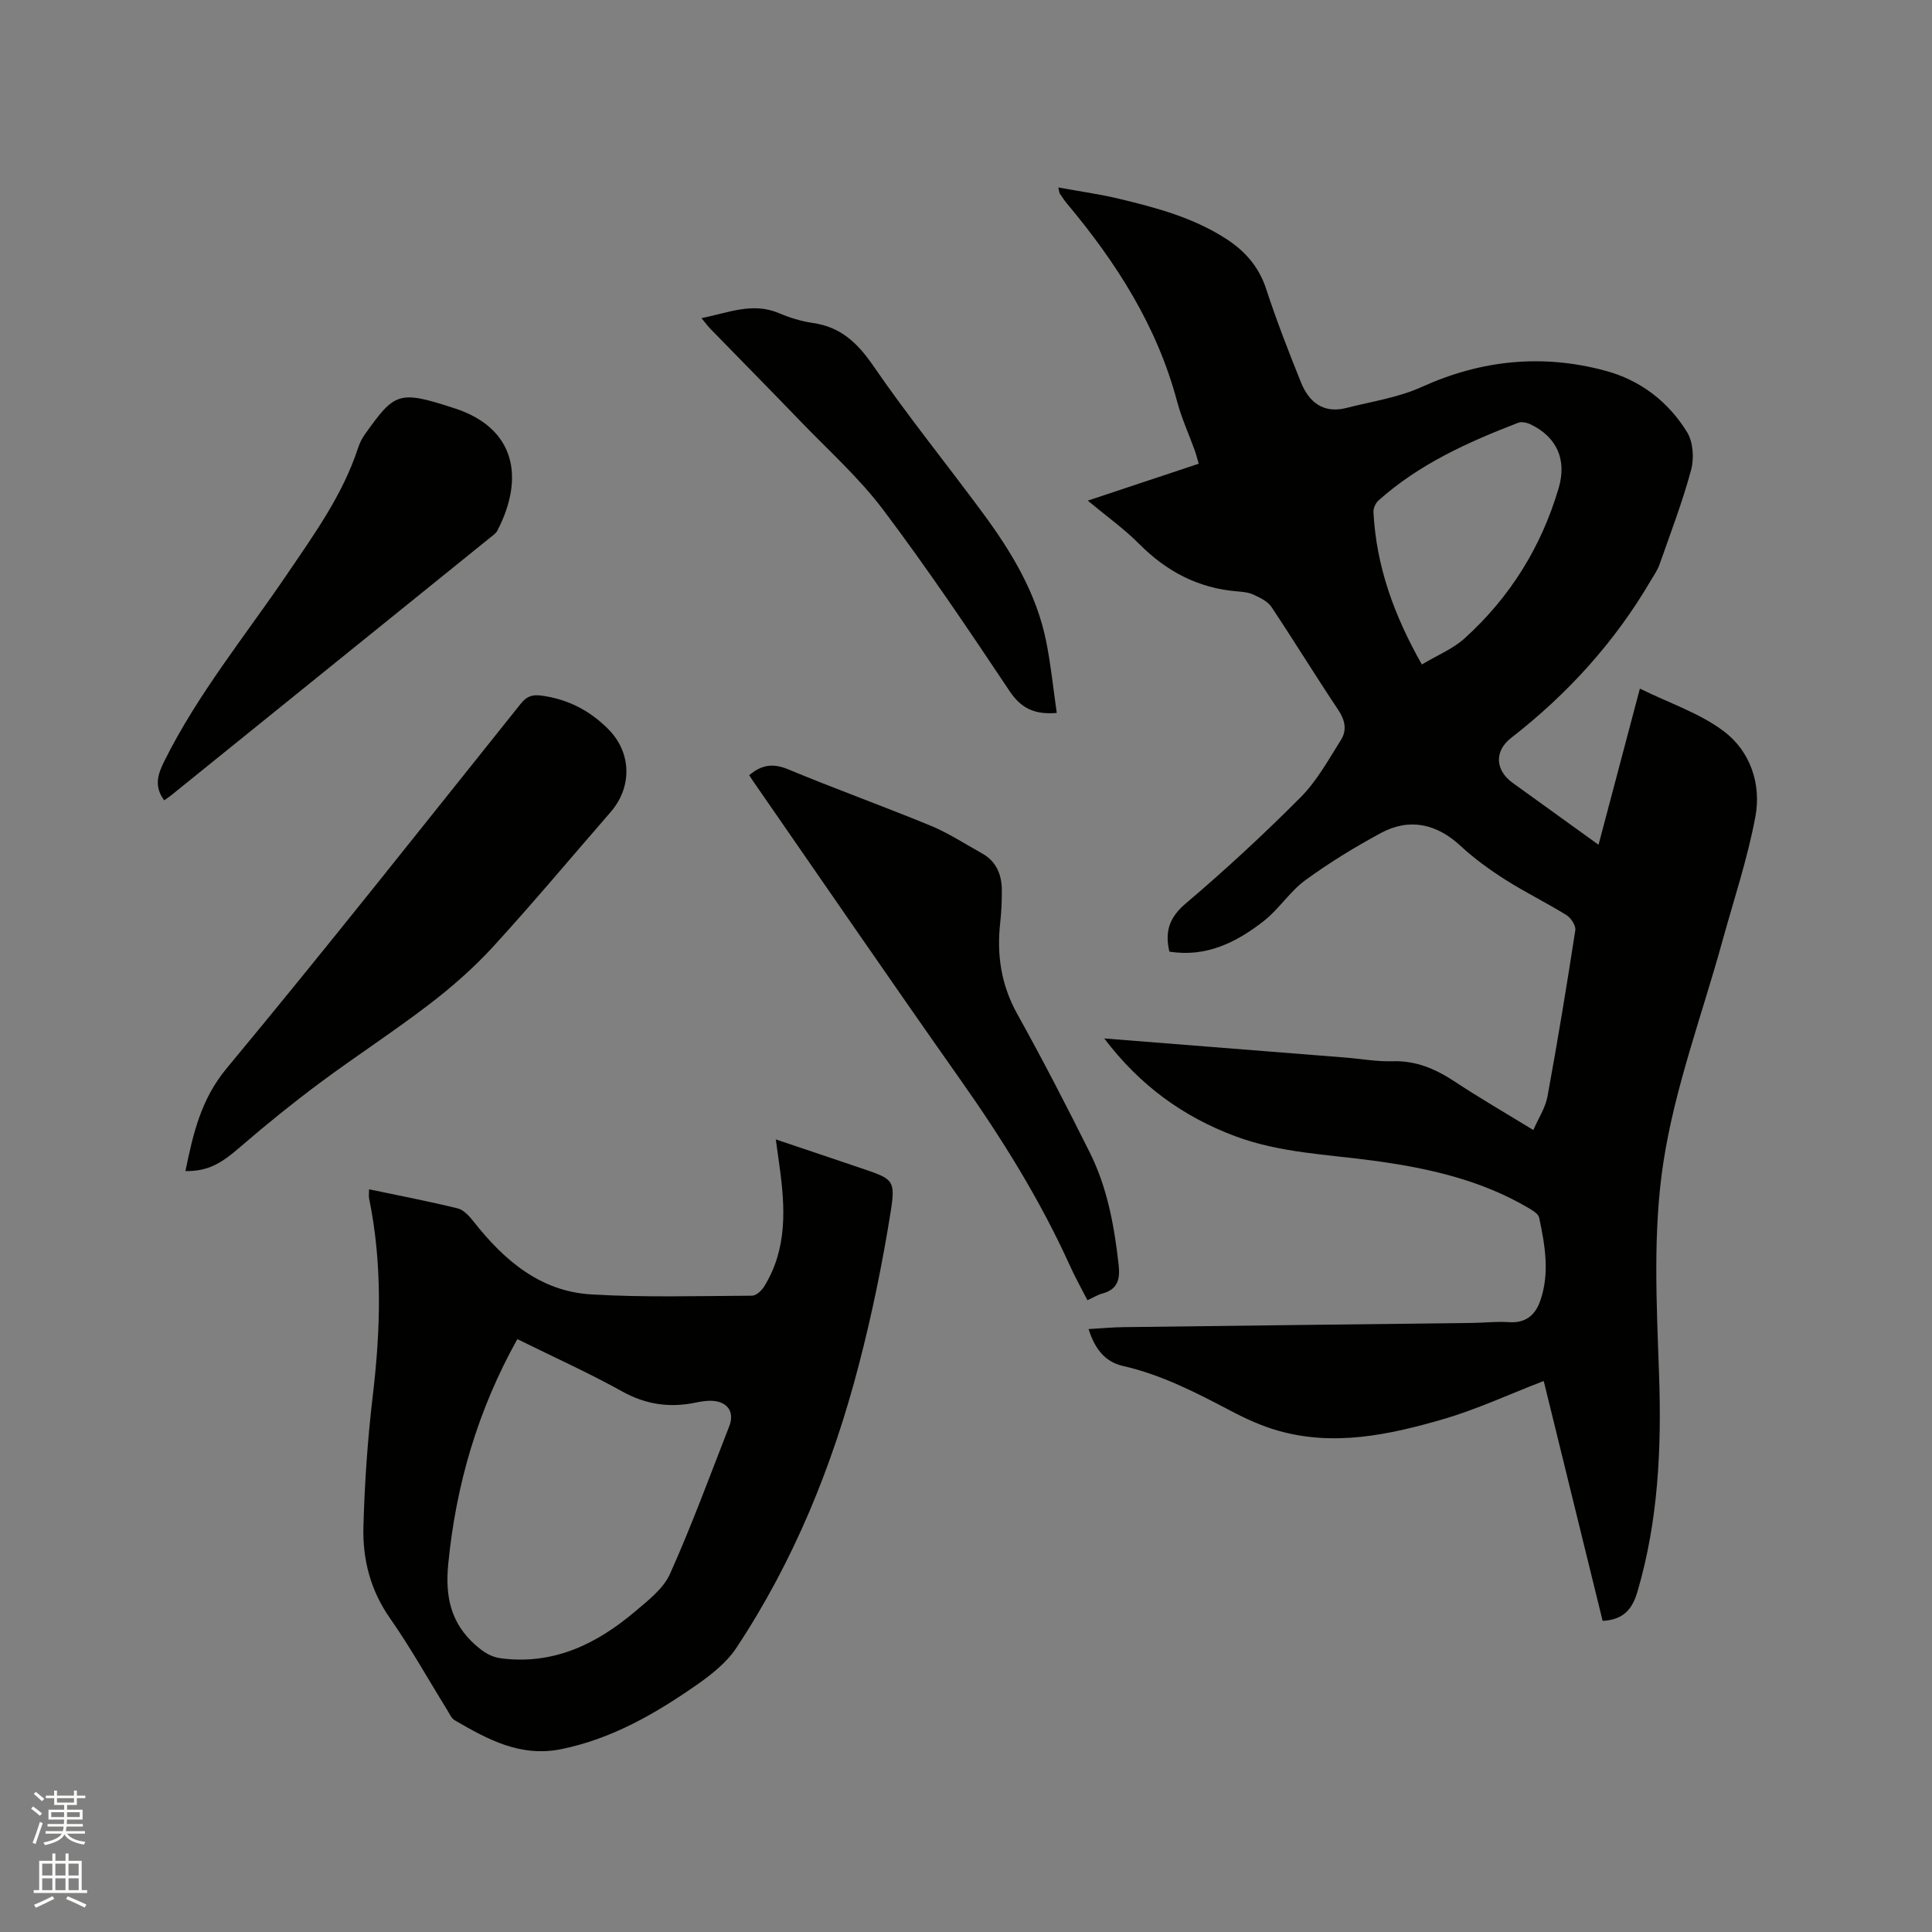
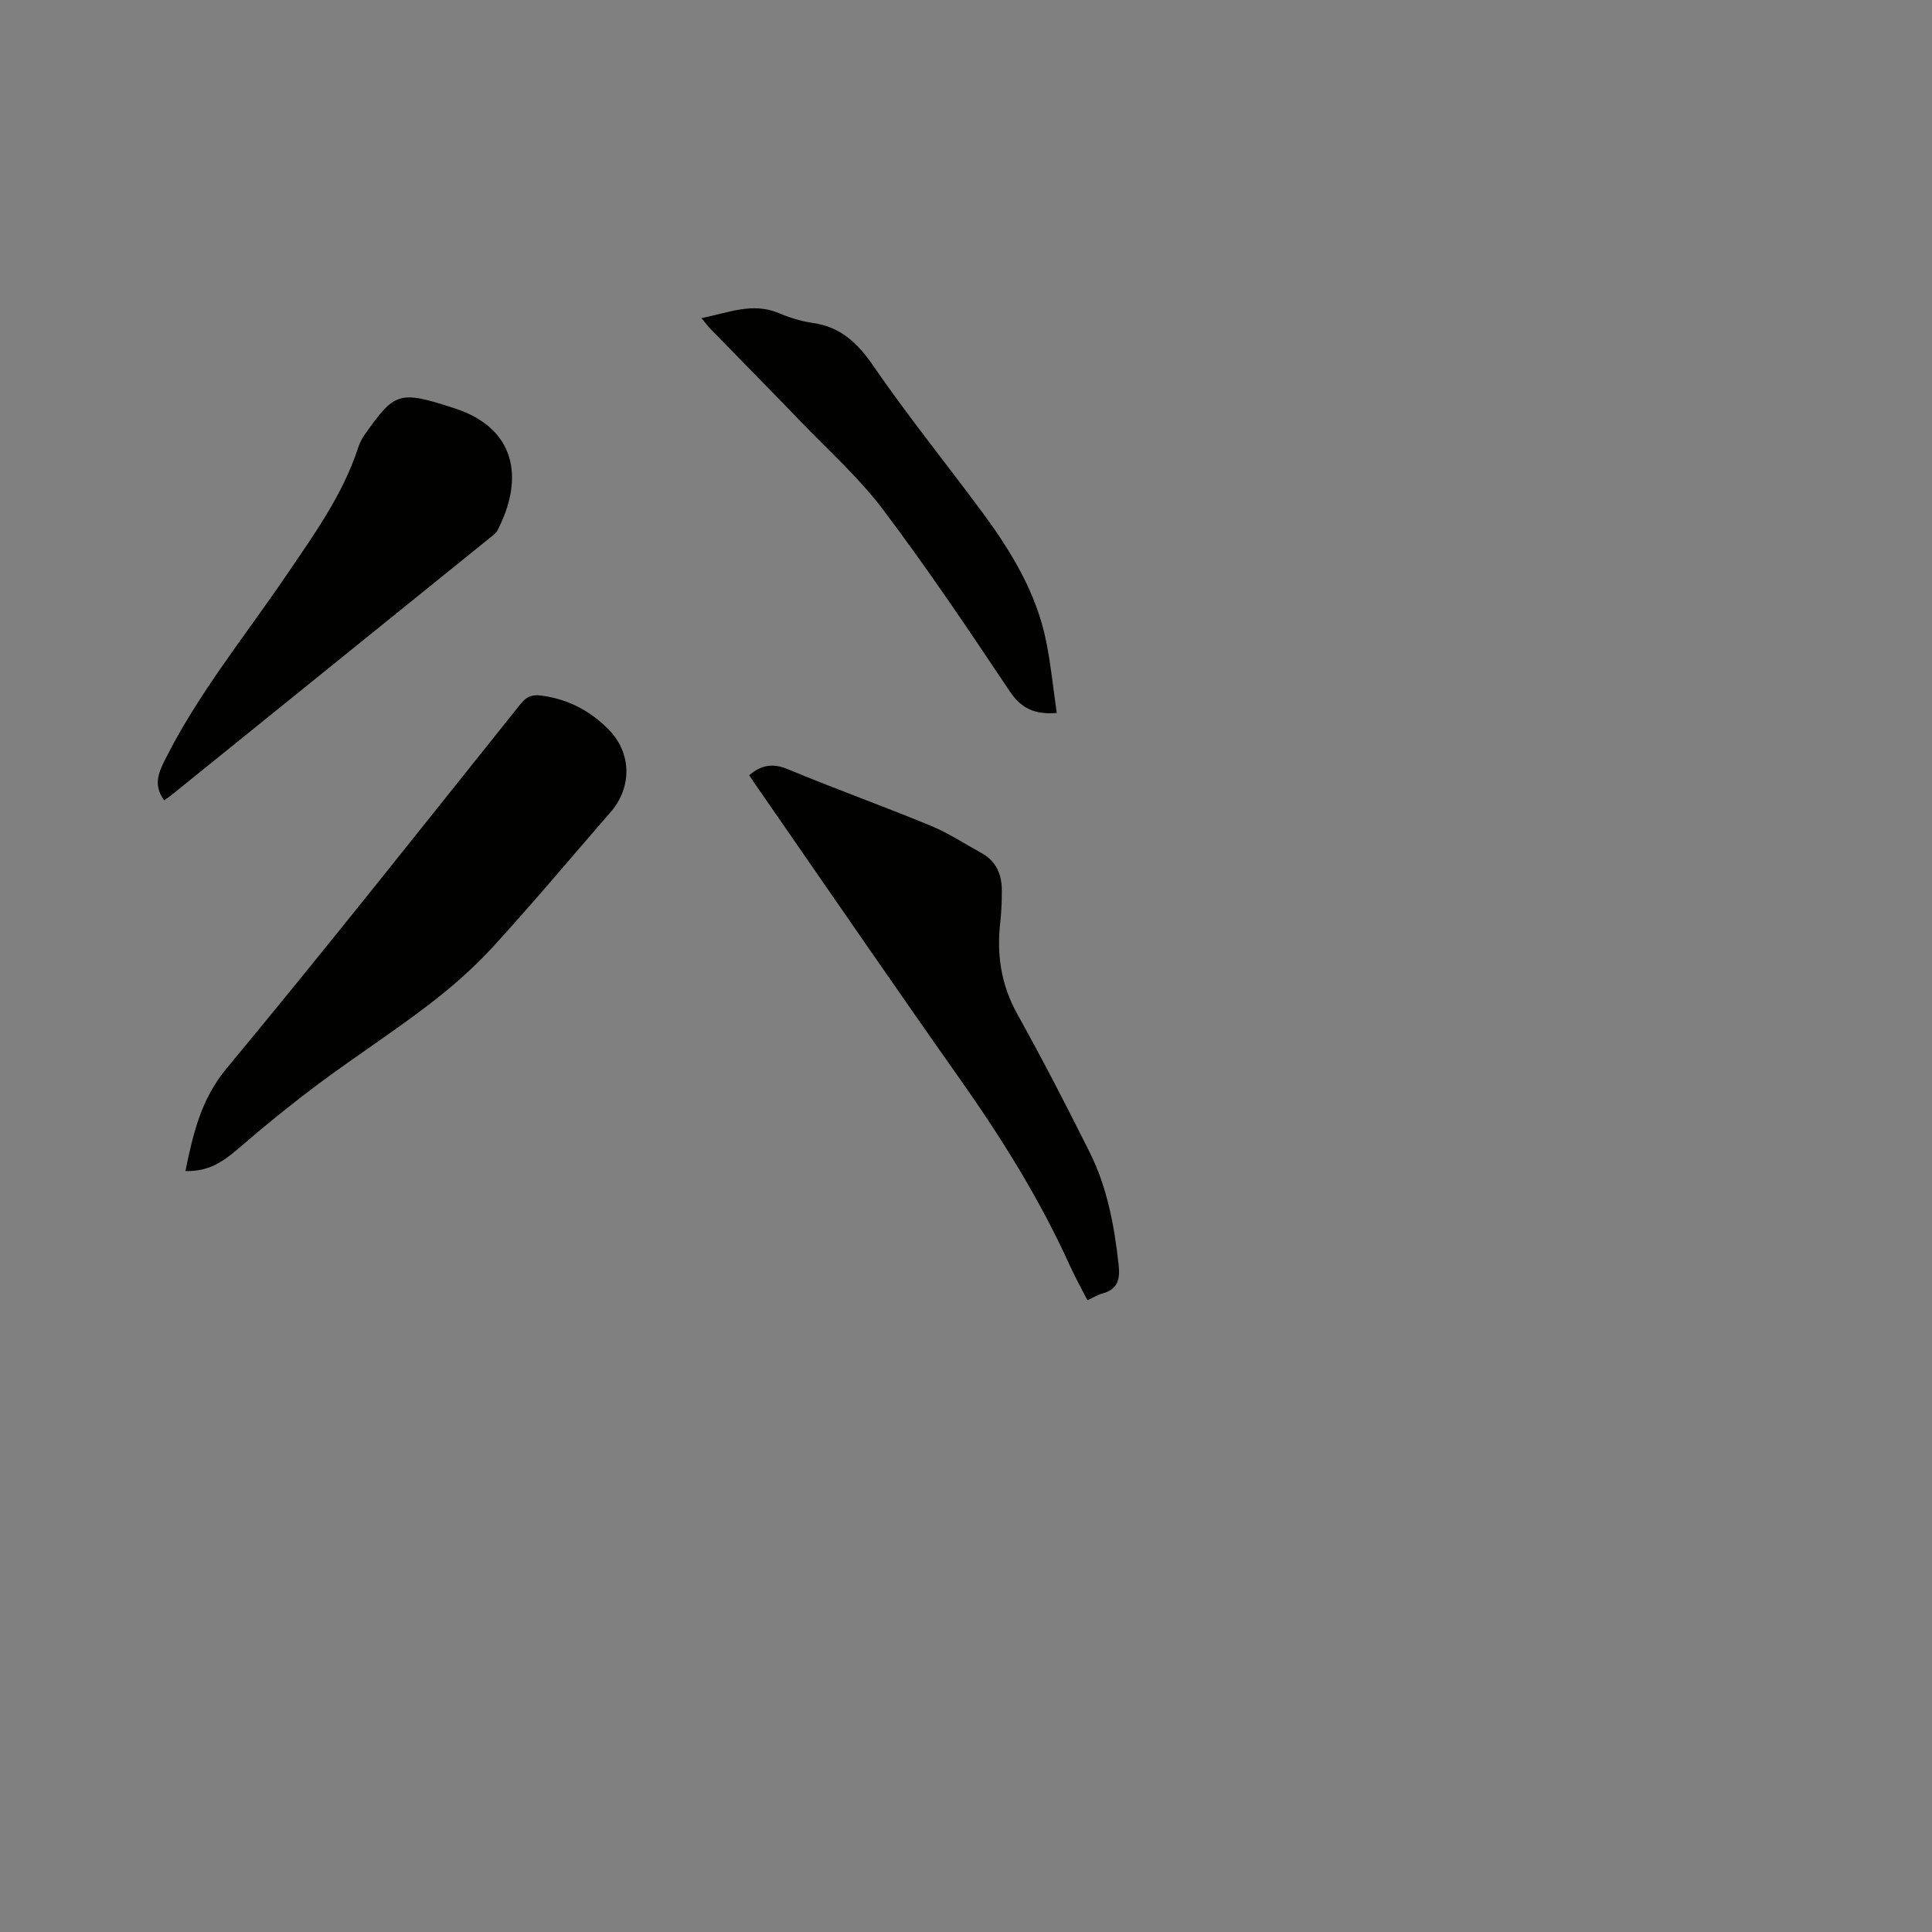
<svg xmlns="http://www.w3.org/2000/svg" enable-background="new 0 0 400 400" viewBox="0 0 400 400">
  <rect x="0" y="0" width="400" height="400" fill="#808080" stroke="none" />
-   <path d="m6.44 374.46.42-.45c.65.47 1.27.95 1.85 1.44l-.45.49c-.65-.56-1.25-1.06-1.82-1.48m.93 7.33-.63-.26c.55-1.36 1.05-2.8 1.52-4.33.19.1.38.19.59.27-.46 1.29-.95 2.73-1.48 4.32m-.38-10.38.44-.42c.43.34 1.01.82 1.74 1.44l-.49.49c-.53-.51-1.09-1.01-1.69-1.51m2.5.35h1.72v-1.04h.59v1.04h3.52v-1.04h.59v1.04h1.75v.53h-1.75v1.42h-2.03v.97h3.22v2.03h-3.24c0 .35-.01.66-.03.93h3.32v.53h-3.37c-.03.27-.08.58-.15.94h3.96v.53h-3.71c.67.92 1.93 1.48 3.79 1.68-.13.24-.23.44-.29.59-2.13-.38-3.48-1.08-4.04-2.12-.43.97-1.77 1.72-4.03 2.23-.09-.19-.2-.37-.33-.55 2.1-.42 3.37-1.03 3.81-1.83h-3.36v-.53h3.58c.08-.29.13-.61.16-.94h-3.33v-.53h3.39c.02-.27.04-.58.04-.93h-3.23v-2.03h3.25v-.97h-2.07v-1.42h-1.73zm1.12 3.44v1h2.65c.01-.3.02-.44.01-.4v-.25-.35zm1.19-2h3.52v-.91h-3.52zm4.71 2h-2.63v.59c0 .15-.01.28-.01.4h2.64z" fill="#fbfcfa" />
-   <path d="m13.56 383.74h.63v1.52h2.72v6.07h1.13v.6h-11.06v-.6h1.13v-6.07h2.73v-1.52h.63v1.52h2.1v-1.52zm-2.69 8.83.38.56c-1.24.63-2.53 1.25-3.85 1.85-.1-.21-.21-.42-.34-.63 1.36-.55 2.63-1.15 3.81-1.78m-2.13-4.27h2.1v-2.45h-2.1zm0 3.04h2.1v-2.46h-2.1zm2.72-3.04h2.1v-2.45h-2.1zm0 3.04h2.1v-2.46h-2.1zm6.07 3.6c-1.41-.71-2.7-1.3-3.86-1.78l.35-.56c1.45.62 2.75 1.19 3.88 1.72zm-1.25-9.09h-2.1v2.45h2.1zm-2.09 5.49h2.1v-2.46h-2.1z" fill="#fbfcfa" />
  <g fill="#010100">
-     <path d="m228.62 215c17.13 1.36 33.5 2.65 49.86 3.95 3.27.26 6.56.87 9.82.77 4.93-.16 8.99 1.63 12.98 4.27 5.12 3.38 10.44 6.46 16.18 9.97 1.05-2.43 2.5-4.6 2.93-6.95 2.1-11.44 3.99-22.92 5.76-34.41.15-.95-.89-2.55-1.82-3.13-4.14-2.57-8.54-4.71-12.64-7.32-3.27-2.08-6.47-4.39-9.3-7.02-4.92-4.56-10.56-5.87-16.52-2.65-5.39 2.92-10.67 6.14-15.62 9.76-3.19 2.33-5.43 5.95-8.55 8.41-5.68 4.46-11.99 7.6-19.59 6.37-.97-4.12-.05-7.05 3.38-9.96 8.24-6.99 16.19-14.35 23.81-22.01 3.36-3.38 5.76-7.78 8.34-11.87 1.26-2 .85-4.08-.57-6.2-4.71-7.05-9.14-14.28-13.84-21.33-.77-1.15-2.32-1.88-3.65-2.51-1.02-.48-2.25-.61-3.41-.7-8.05-.65-14.64-4.11-20.31-9.82-3.12-3.14-6.77-5.74-10.65-8.97 7.86-2.61 15.3-5.09 22.97-7.64-.3-1-.51-1.9-.82-2.76-1.22-3.39-2.74-6.69-3.66-10.15-4.15-15.6-12.58-28.76-22.8-40.96-.54-.65-1.01-1.36-1.48-2.06-.1-.15-.1-.38-.31-1.27 4.36.8 8.49 1.37 12.52 2.33 7.73 1.85 15.41 3.9 22.2 8.29 3.95 2.55 6.81 5.79 8.32 10.41 2.14 6.53 4.63 12.94 7.2 19.32 1.67 4.15 4.68 6.53 9.47 5.29 5.21-1.34 10.69-2.13 15.52-4.33 12.42-5.63 25.07-6.88 38.12-3.34 7.19 1.95 12.97 6.4 16.84 12.71 1.26 2.05 1.47 5.42.82 7.83-1.79 6.63-4.26 13.07-6.54 19.56-.41 1.18-1.17 2.24-1.81 3.33-7.48 12.77-17.24 23.5-28.91 32.57-3.55 2.76-3.28 6.71.33 9.31 5.76 4.15 11.51 8.3 17.77 12.81 2.88-10.88 5.67-21.41 8.56-32.33 6.2 3.05 12.44 5.1 17.39 8.84 5.48 4.14 7.79 10.93 6.52 17.7-1.63 8.69-4.46 17.16-6.82 25.71-4.21 15.29-9.87 30.36-12.24 45.93-2.18 14.31-1.39 29.17-.88 43.76.53 15.27-.14 30.25-4.46 44.99-1.1 3.75-2.95 5.84-7.22 6.09-4.03-16.4-8.08-32.88-12.2-49.67-7.2 2.77-13.94 5.92-21 7.96-11.11 3.21-22.47 5.63-34.05 2.31-3.33-.95-6.57-2.42-9.65-4.04-7.22-3.8-14.42-7.53-22.48-9.36-3.7-.84-5.82-3.66-7.05-7.62 2.49-.14 4.85-.37 7.22-.4 24.06-.31 48.12-.58 72.18-.87 2.54-.03 5.1-.34 7.62-.16 3.45.24 5.46-1.45 6.49-4.42 2.01-5.74.98-11.53-.23-17.24-.17-.8-1.4-1.5-2.27-2.02-9.88-5.81-20.81-8.23-31.98-9.75-9.63-1.31-19.43-1.61-28.7-5.08-10.79-4.05-19.7-10.49-27.09-20.23zm65.76-77.43c3.14-1.88 6.44-3.21 8.91-5.46 9.37-8.49 15.84-18.91 19.42-31.07 1.71-5.82-.34-10.51-5.77-13.16-.76-.37-1.89-.63-2.62-.35-10.39 4-20.5 8.56-28.92 16.09-.6.54-1.09 1.61-1.04 2.41.57 11.09 4.18 21.24 10.02 31.54z" />
-     <path d="m76.41 246.23c6.35 1.34 12.39 2.49 18.34 3.95 1.24.31 2.41 1.59 3.27 2.69 6.3 8.01 13.8 14.49 24.35 15.12 11.08.67 22.22.32 33.33.27.85 0 1.98-1.04 2.51-1.9 4.84-7.82 4.36-16.36 3.17-24.97-.23-1.65-.46-3.3-.76-5.48 6.26 2.11 12.04 4.03 17.81 6 6.45 2.2 7.04 2.31 5.96 9.06-1.7 10.64-3.87 21.24-6.59 31.66-5.41 20.79-13.43 40.57-25.35 58.55-2.03 3.07-5.21 5.57-8.28 7.71-8.54 5.94-17.47 11.1-27.91 13.24-8.48 1.74-15.26-1.99-22.07-5.94-.75-.43-1.18-1.47-1.67-2.27-3.91-6.3-7.52-12.8-11.77-18.87-4.04-5.77-5.68-12.14-5.51-18.86.24-9.09.87-18.19 1.94-27.22 1.62-13.67 2.02-27.24-.75-40.8-.11-.48-.02-1.01-.02-1.94zm30.7 31.02c-8.2 14.71-12.71 30.17-14.31 46.59-.64 6.61.46 12.19 5.69 16.79 1.69 1.48 3.18 2.46 5.4 2.73 10.83 1.33 19.66-3.01 27.59-9.71 2.7-2.29 5.85-4.72 7.23-7.78 4.49-10.02 8.28-20.36 12.28-30.6 1.08-2.76-.2-4.89-3.13-5.21-1.23-.13-2.54.06-3.77.32-5.39 1.13-10.32.45-15.26-2.29-6.93-3.85-14.18-7.11-21.72-10.84z" />
    <path d="m38.39 242.46c1.58-7.63 3.16-14.8 8.54-21.28 20.65-24.86 40.67-50.23 60.87-75.46 1.21-1.51 2.33-1.96 4.26-1.71 5.49.72 10.09 3.12 13.91 6.98 4.84 4.9 4.93 12 .42 17.18-8.07 9.27-15.95 18.71-24.25 27.78-3.98 4.35-8.49 8.32-13.17 11.91-7.39 5.67-15.23 10.75-22.71 16.31-5.58 4.16-11.02 8.54-16.28 13.09-4.33 3.78-6.98 5.24-11.59 5.2z" />
    <path d="m155.11 160.5c2.61-2.21 4.98-2.5 8.04-1.23 9.76 4.06 19.72 7.64 29.5 11.67 3.69 1.52 7.09 3.76 10.6 5.7 3.01 1.66 4.16 4.41 4.17 7.68.01 2.22-.09 4.45-.33 6.65-.76 6.7.17 12.94 3.53 18.98 5.24 9.42 10.2 19.02 15.01 28.67 3.63 7.28 5.08 15.19 5.97 23.24.34 3.05-.2 5.1-3.4 5.96-.98.27-1.88.84-3.06 1.38-1.28-2.51-2.56-4.8-3.64-7.18-6.18-13.65-14.05-26.27-22.67-38.49-14.15-20.08-28.04-40.34-42.03-60.53-.56-.77-1.07-1.57-1.69-2.5z" />
    <path d="m33.99 165.7c-2.23-3.03-1.24-5.57.11-8.27 6.9-13.82 16.65-25.75 25.26-38.43 5.65-8.33 11.55-16.46 14.74-26.16.33-1 .79-2 1.39-2.84 6.26-8.78 6.96-9.27 18.67-5.45 12.42 4.05 14.57 14.19 8.81 25.32-.28.53-.85.93-1.34 1.32-22.08 17.84-44.16 35.68-66.24 53.51-.41.33-.86.61-1.4 1z" />
    <path d="m145.23 65.86c5.53-1.08 10.55-3.35 16.03-1.03 2.23.94 4.62 1.69 7 2.03 5.79.82 9.28 4.13 12.55 8.89 7.13 10.38 15.08 20.19 22.57 30.33 6.02 8.14 11.25 16.75 13.25 26.86.96 4.83 1.45 9.75 2.16 14.67-4.69.38-7.42-1.01-9.79-4.56-8.47-12.69-17-25.37-26.18-37.55-5.01-6.64-11.33-12.29-17.13-18.32-6.17-6.42-12.44-12.75-18.65-19.14-.56-.59-1.04-1.25-1.81-2.18z" />
  </g>
</svg>